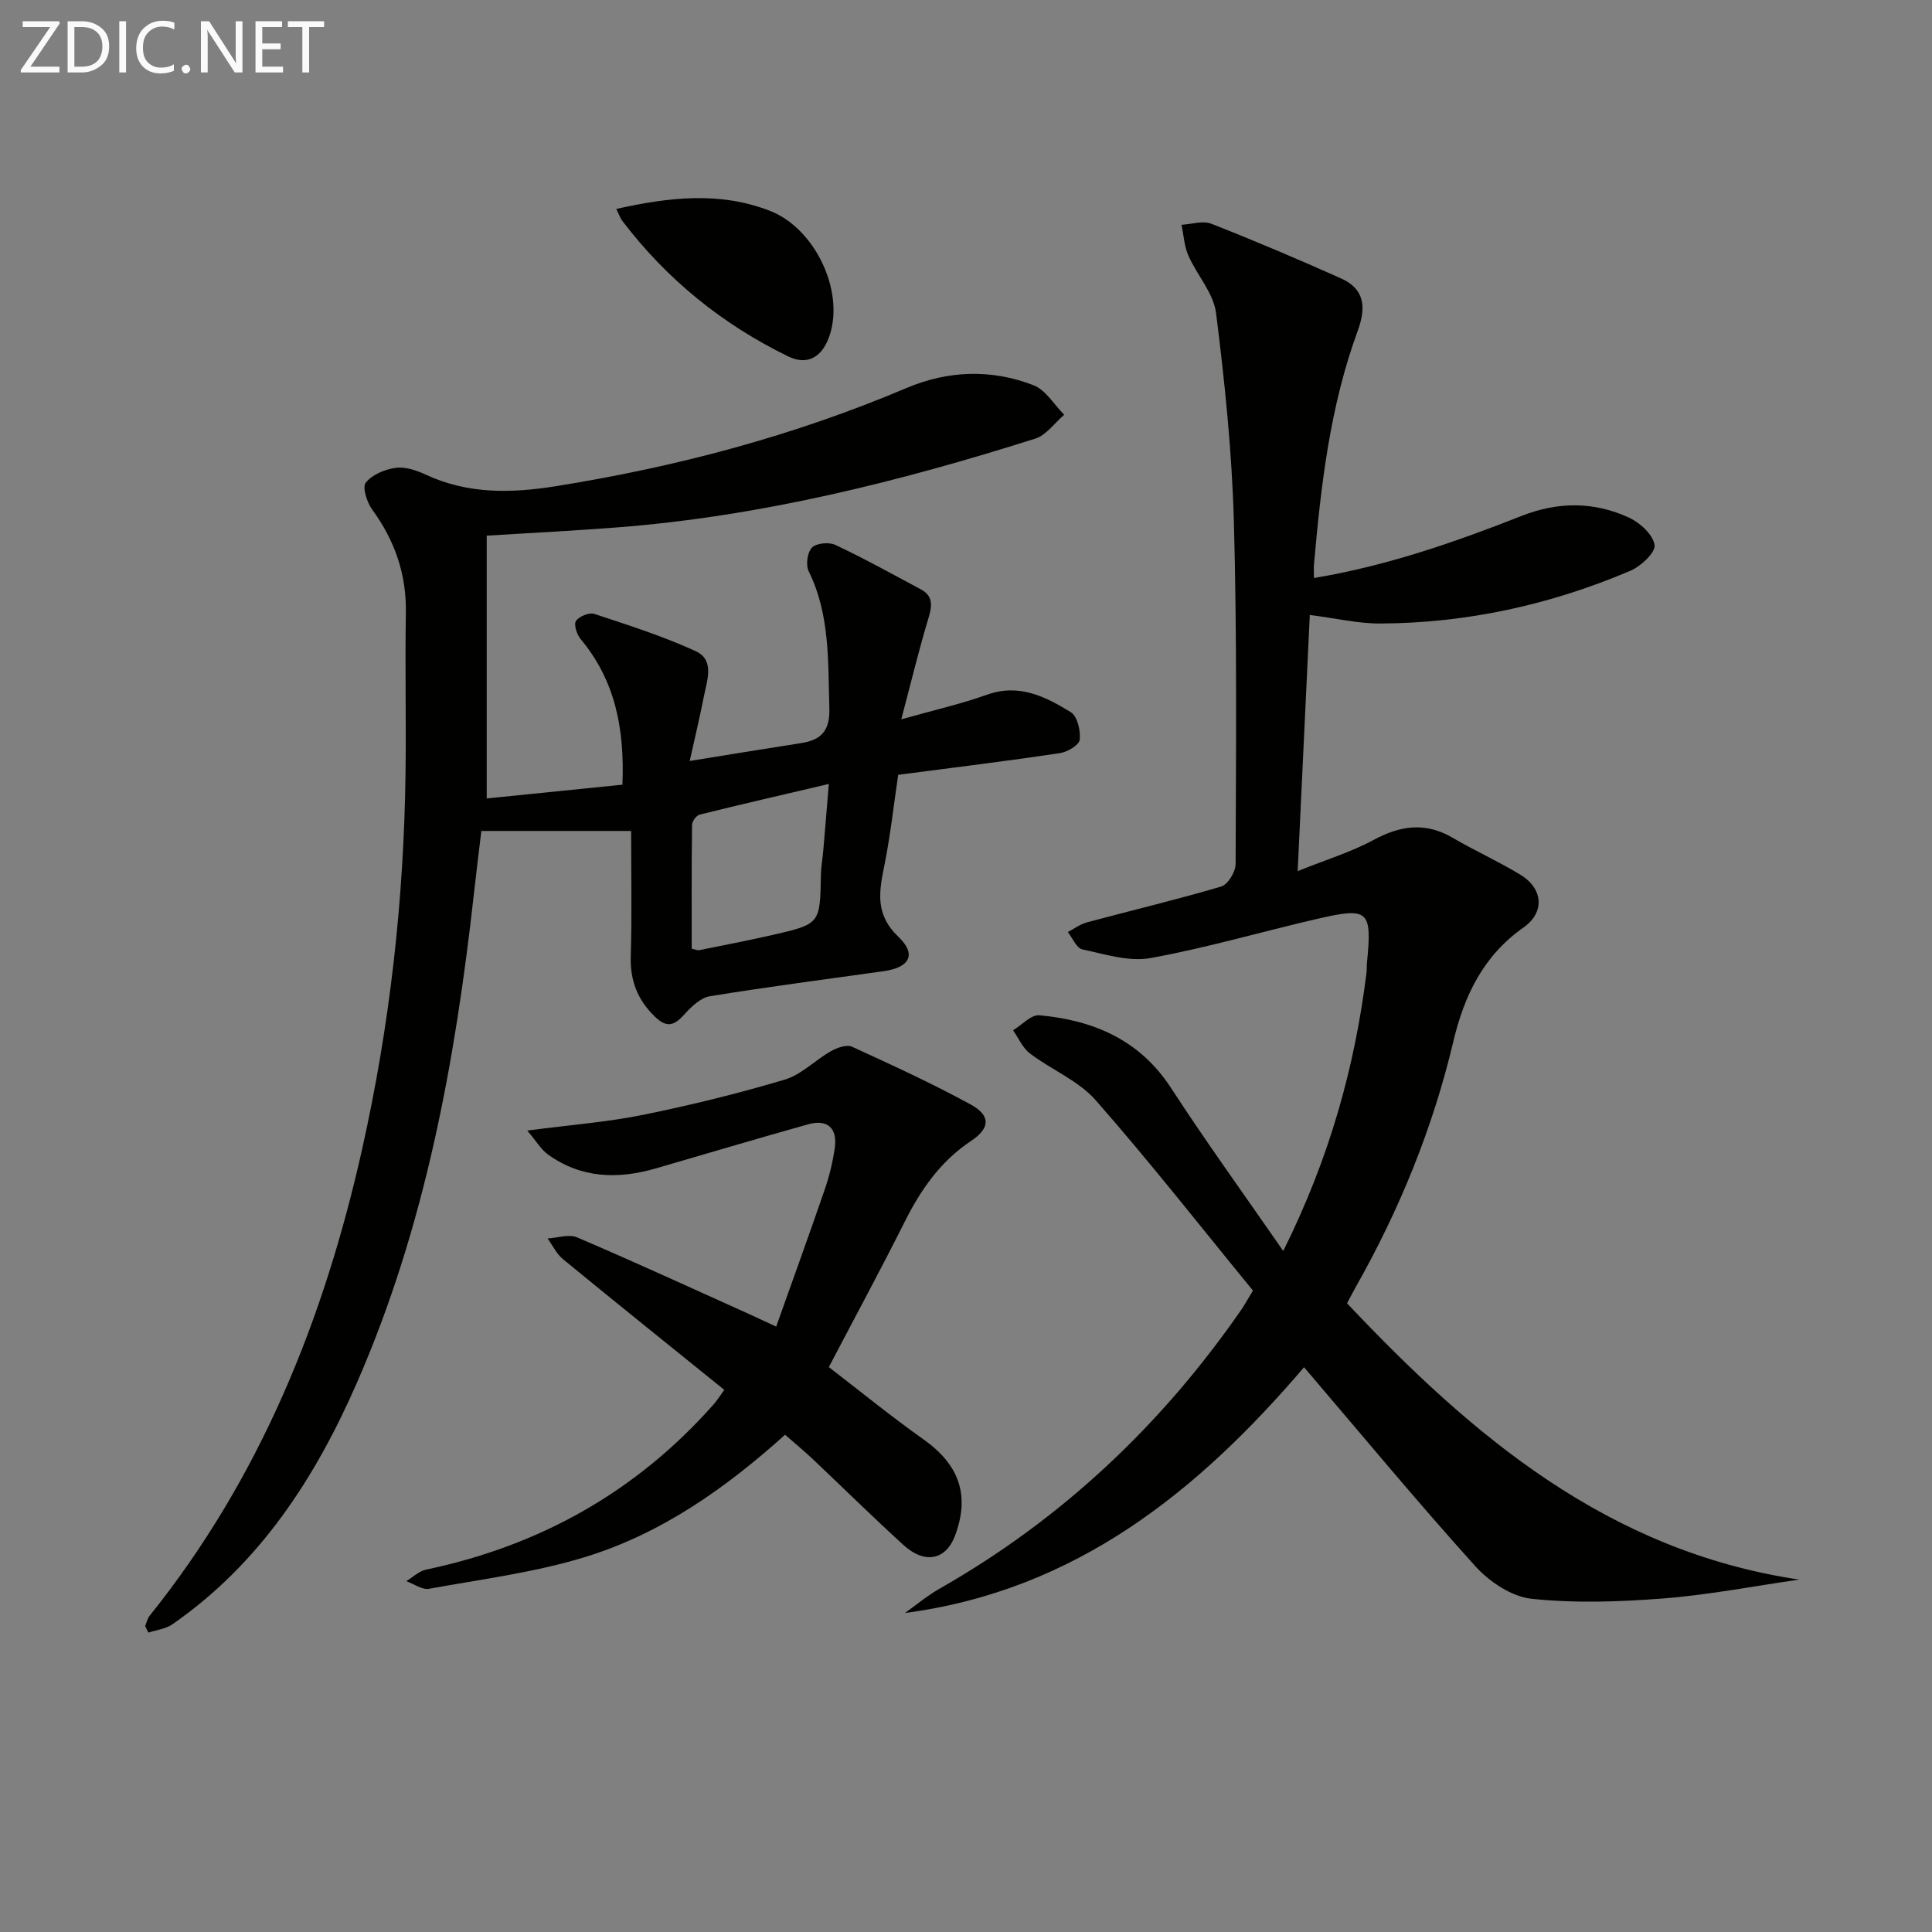
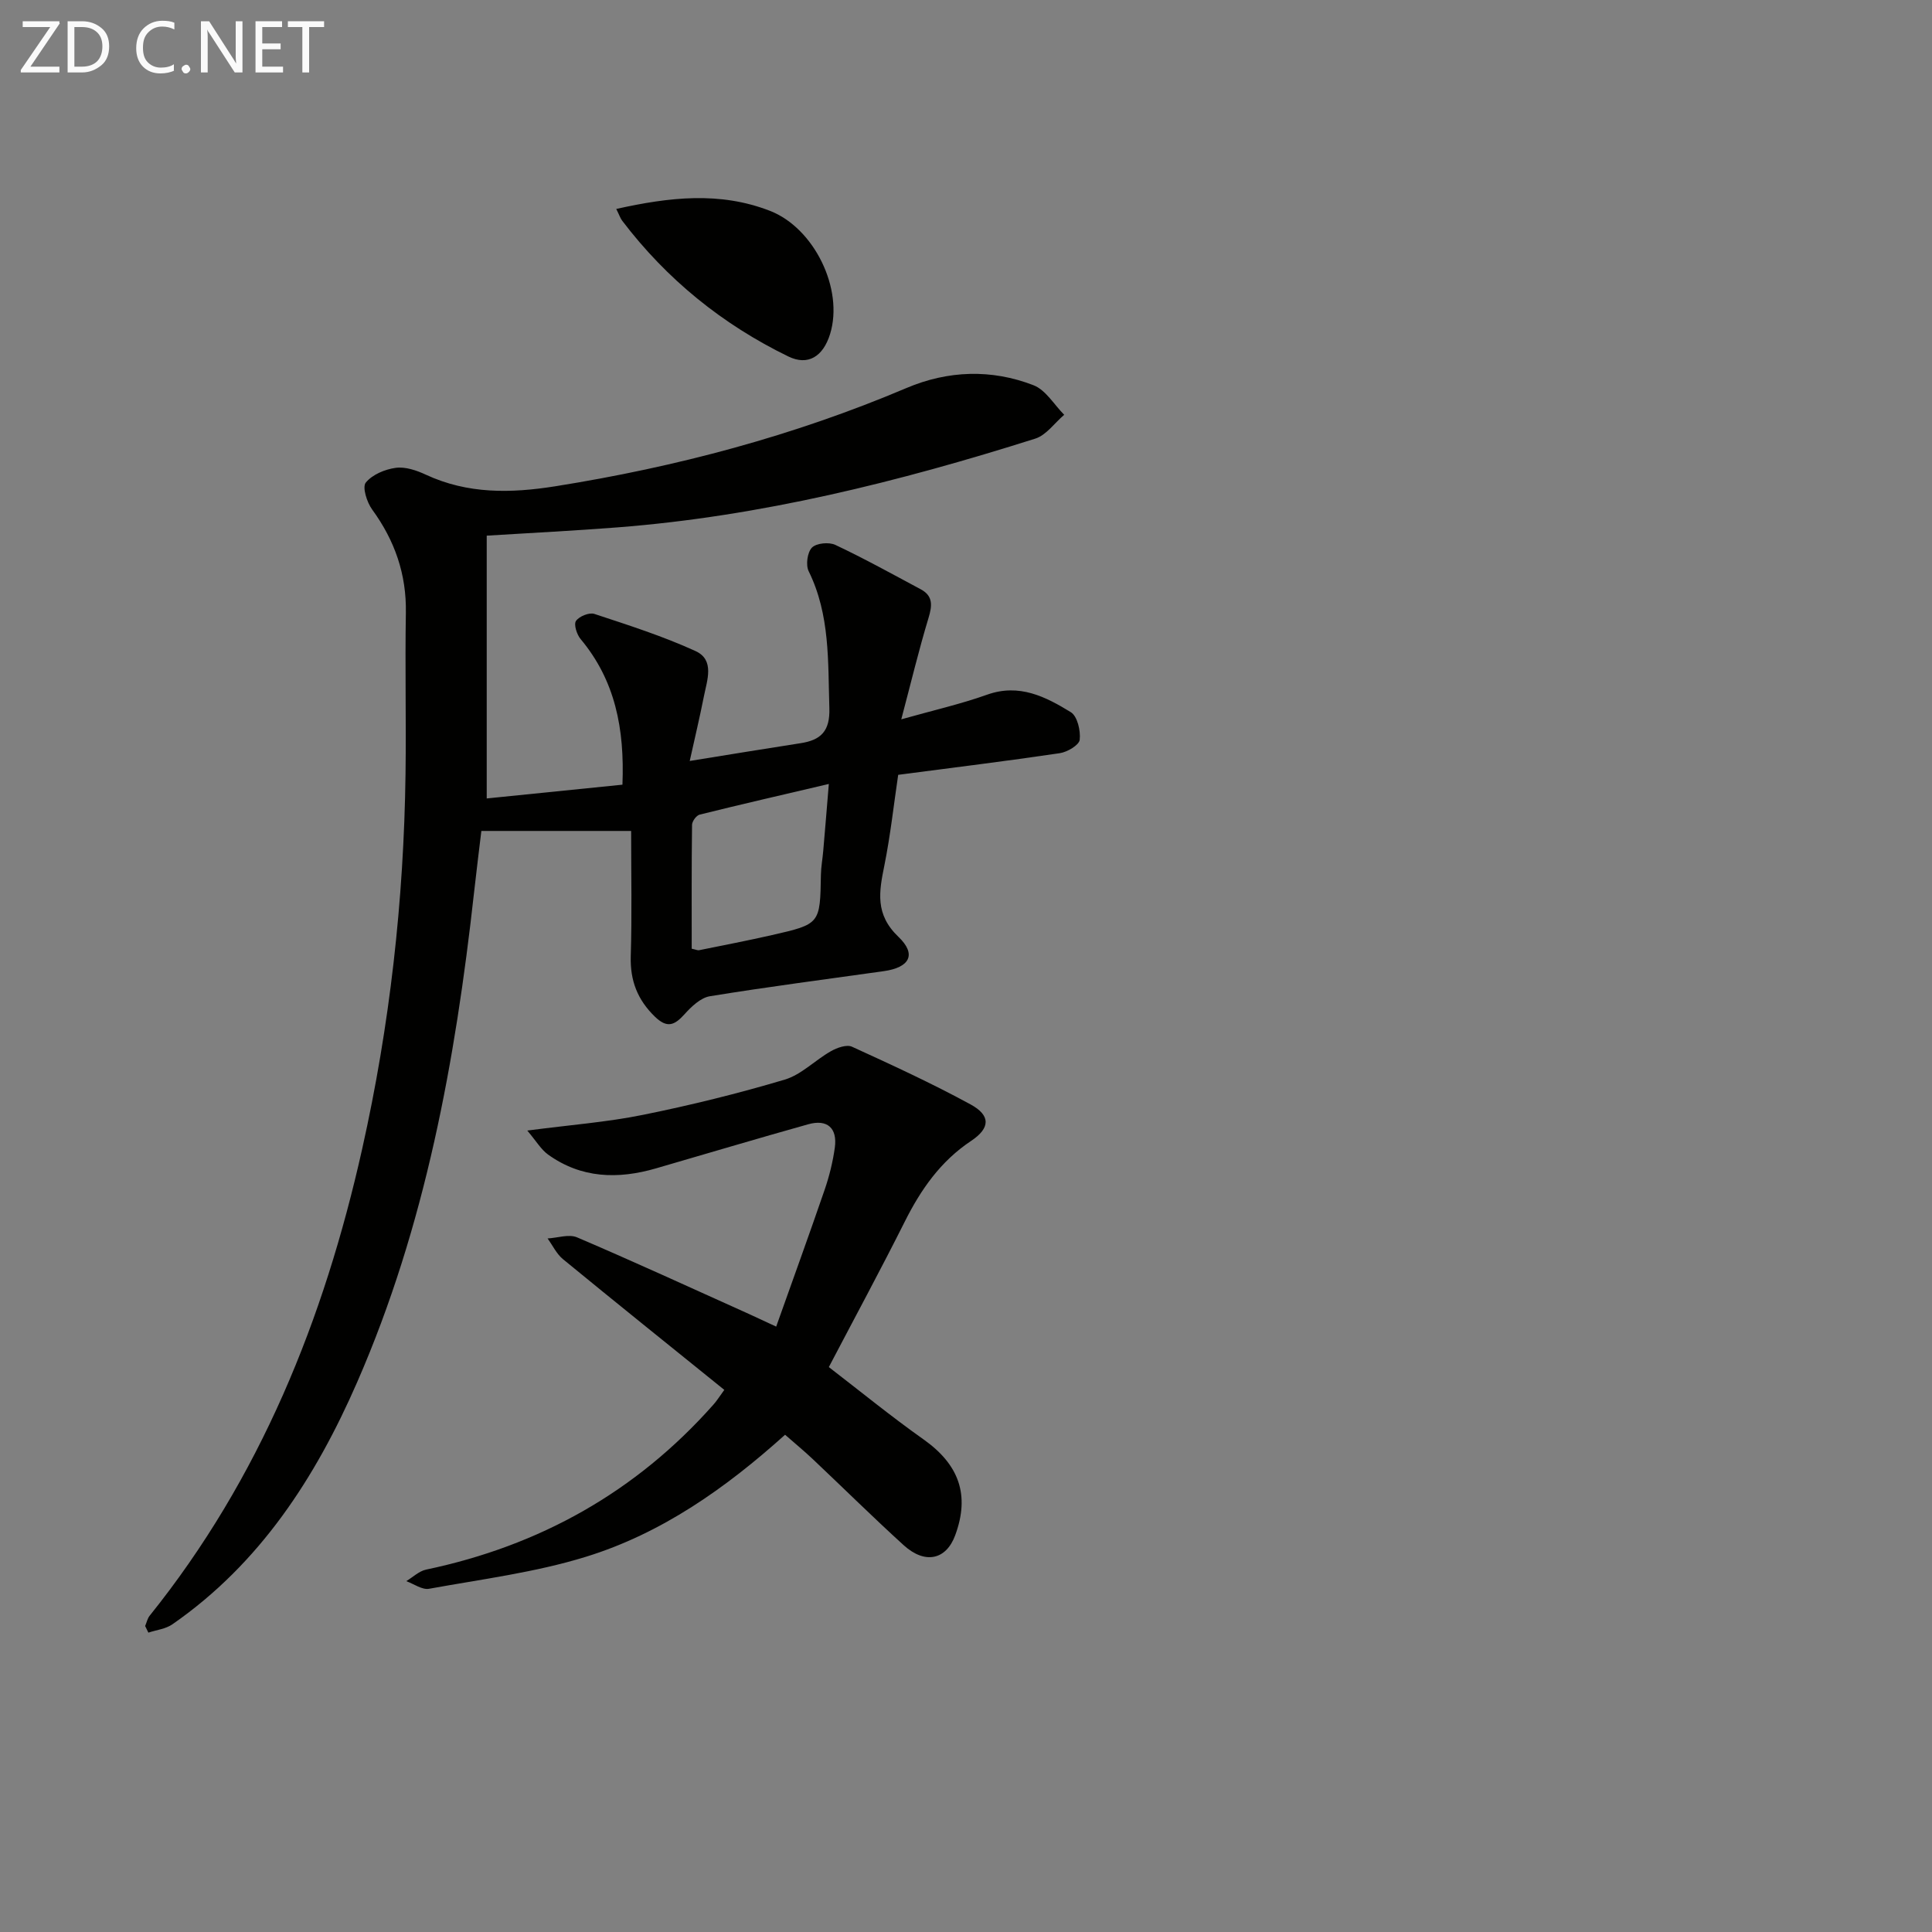
<svg xmlns="http://www.w3.org/2000/svg" enable-background="new 0 0 400 400" viewBox="0 0 400 400">
  <rect x="0" y="0" width="400" height="400" fill="#808080" stroke="none" />
-   <path d="m265.68 259c9.59-19.26 14.8-38.02 17.24-57.6.08-.66.03-1.33.09-2 1.07-10.99.42-11.64-10.47-9.12-11.47 2.66-22.8 5.99-34.37 8.08-4.46.8-9.44-.81-14.08-1.8-1.21-.26-2.02-2.34-3.01-3.59 1.31-.68 2.55-1.62 3.94-2 9.27-2.49 18.63-4.71 27.83-7.43 1.37-.41 2.96-3.03 2.97-4.64.08-23.66.3-47.33-.36-70.97-.4-14.41-1.89-28.82-3.69-43.13-.52-4.13-3.96-7.85-5.73-11.89-.86-1.96-.97-4.24-1.42-6.37 2.07-.11 4.4-.91 6.16-.22 9.05 3.55 18.01 7.36 26.89 11.33 4.96 2.22 5.17 6.1 3.43 10.85-5.72 15.58-7.61 31.92-9.05 48.32-.07.81-.01 1.63-.01 2.85 15.12-2.52 29.14-7.4 42.97-12.85 7.58-2.98 15-2.99 22.24.34 2.28 1.05 4.98 3.51 5.31 5.67.24 1.53-2.83 4.42-5 5.34-16.53 7.03-33.84 10.85-51.83 10.92-4.56.02-9.13-1.08-14.55-1.77-.81 17.19-1.63 34.35-2.51 53.04 6-2.42 11.08-3.95 15.64-6.42 5.59-3.03 10.79-3.8 16.46-.48 4.59 2.69 9.47 4.88 14.01 7.64 4.7 2.86 5.13 7.78.63 10.94-8.34 5.86-12.27 14.13-14.52 23.62-4.24 17.89-11.12 34.75-20.16 50.74-.57 1-1.09 2.03-1.84 3.43 25.98 27.53 54.07 51.33 93.62 57.21-9.37 1.34-18.7 3.16-28.12 3.9-9.06.71-18.29 1.02-27.29.07-4.12-.43-8.74-3.52-11.65-6.74-12.03-13.34-23.49-27.18-35.46-41.2-21.79 25.51-47.14 46.22-82.63 50.88 2.38-1.69 4.63-3.59 7.15-5.02 25.33-14.42 45.96-33.89 62.51-57.8.65-.94 1.19-1.95 2.39-3.93-10.71-13.07-21.26-26.55-32.54-39.39-3.57-4.07-9.17-6.32-13.62-9.69-1.52-1.15-2.36-3.18-3.51-4.81 1.83-1.1 3.75-3.27 5.46-3.11 11.19 1.03 20.75 5.06 27.26 15.07 7.21 11.1 15 21.85 23.22 33.73z" fill="#010100" />
  <path d="m130.67 172.04c-10.45 0-20.31 0-31.01 0-.41 3.44-1 8.12-1.52 12.81-3.86 34.78-10.09 69.02-24.19 101.31-8.62 19.75-20.12 37.55-38.25 50.13-1.39.97-3.31 1.17-4.98 1.73-.22-.46-.45-.91-.67-1.37.31-.72.47-1.55.94-2.14 22.88-28.48 36.1-61.35 44-96.66 5.72-25.55 8.62-51.43 8.97-77.59.15-11.13-.12-22.26.07-33.38.14-8.01-2.3-14.97-6.98-21.39-1.09-1.5-2.08-4.63-1.32-5.57 1.34-1.66 3.97-2.76 6.21-3.06 1.99-.27 4.32.53 6.23 1.42 8.68 4.03 17.59 3.86 26.79 2.4 25.04-3.99 49.34-10.43 72.73-20.35 8.58-3.64 17.59-3.95 26.29-.57 2.53.98 4.26 4.02 6.35 6.12-1.99 1.69-3.71 4.22-6.01 4.94-28.22 8.93-56.85 16.07-86.49 18.37-8.75.68-17.53 1.12-27.06 1.71v54.41c9.08-.92 18.51-1.87 28.1-2.85.46-11.62-1.51-21.6-8.67-30.16-.78-.94-1.44-3.01-.95-3.74.65-.95 2.73-1.8 3.79-1.46 7.07 2.33 14.21 4.61 20.97 7.7 4.01 1.84 2.38 6.04 1.72 9.39-.85 4.3-1.87 8.58-2.93 13.36 8.32-1.34 15.63-2.55 22.96-3.68 4.22-.65 6.1-2.51 5.95-7.26-.3-9.65.17-19.29-4.28-28.34-.64-1.29-.28-3.93.68-4.9.92-.93 3.53-1.18 4.85-.55 6 2.83 11.81 6.05 17.66 9.18 2.58 1.38 2.4 3.36 1.62 5.94-2 6.6-3.61 13.32-5.64 20.99 6.55-1.85 12.29-3.15 17.79-5.11 6.65-2.36 12.1.43 17.31 3.63 1.36.83 2.06 3.85 1.84 5.72-.13 1.1-2.57 2.54-4.13 2.77-11 1.63-22.03 2.98-33.45 4.48-.91 6.12-1.6 12.5-2.86 18.76-1.1 5.44-1.98 10.11 2.91 14.78 3.85 3.68 2.29 6.36-3.05 7.11-12 1.69-24.02 3.24-35.98 5.19-1.92.31-3.84 2.15-5.26 3.73-2.06 2.28-3.58 2.96-6.12.51-3.61-3.5-5.15-7.46-5.01-12.49.26-8.43.08-16.91.08-25.97zm12.54 24.38c.89.19 1.24.37 1.53.31 5.03-1.02 10.07-1.99 15.08-3.13 10-2.28 9.97-2.32 10.14-12.48.03-1.65.34-3.29.48-4.93.37-4.23.71-8.46 1.16-13.88-9.49 2.23-18.14 4.21-26.75 6.35-.68.17-1.56 1.38-1.57 2.12-.11 8.59-.07 17.18-.07 25.64z" fill="#010100" />
  <path d="m149.96 287.76c-11.22-9.06-22.36-18-33.4-27.06-1.34-1.1-2.14-2.85-3.19-4.29 2.05-.11 4.41-.95 6.1-.23 11.76 5.02 23.38 10.37 35.05 15.62 1.64.74 3.26 1.51 6.18 2.86 3.46-9.74 6.84-19.03 10.05-28.38.96-2.8 1.68-5.74 2.09-8.67.56-4.06-1.56-5.95-5.51-4.84-10.53 2.95-21.01 6.08-31.52 9.13-7.86 2.28-15.46 2.09-22.35-2.87-1.43-1.03-2.39-2.71-4.29-4.96 8.89-1.17 16.5-1.74 23.94-3.25 9.88-2 19.71-4.42 29.37-7.3 3.45-1.03 6.28-4.03 9.55-5.88 1.26-.72 3.26-1.43 4.36-.93 8.28 3.78 16.57 7.6 24.56 11.95 4.18 2.28 4.09 4.9.11 7.55-6.34 4.22-10.41 10.07-13.75 16.74-4.99 9.95-10.29 19.75-15.71 30.09 6.26 4.81 12.78 10.14 19.63 14.99 7.32 5.19 9.62 11.48 6.53 19.84-1.87 5.08-6.24 6.06-10.66 2.05-6.4-5.82-12.56-11.91-18.85-17.85-1.79-1.69-3.7-3.26-5.71-5.02-12.34 11.11-25.61 20.44-41.22 25.26-10.51 3.25-21.61 4.65-32.49 6.63-1.43.26-3.14-1.01-4.72-1.58 1.37-.82 2.64-2.08 4.11-2.39 23.52-4.94 43.46-16.08 59.45-34.12.65-.7 1.16-1.54 2.29-3.09z" fill="#010100" />
  <path d="m127.59 43.26c11.05-2.46 21.46-3.64 31.84.4 9.14 3.56 15.3 16.19 12.43 25.5-1.45 4.67-4.57 6.62-8.63 4.65-13.66-6.64-25.19-15.98-34.41-28.11-.38-.5-.58-1.14-1.23-2.44z" fill="#010100" />
  <g fill="#fafafa">
    <path d="m12.4 4.8-6.1 9h6v1.2h-8v-.5l6.1-8.9h-5.7v-1.2h7.6v.4z" />
    <path d="m14 15v-10.6h3c1.6 0 2.9.5 4 1.4s1.6 2.2 1.6 3.8-.5 3-1.6 3.9-2.4 1.5-4 1.5zm1.4-9.4v8.2h1.6c1.3 0 2.4-.4 3.1-1.1s1.1-1.8 1.1-3.1-.4-2.3-1.2-3-1.8-1-3.1-1z" />
-     <path d="m26.1 4.4v10.6h-1.4v-10.6z" />
    <path d="m36.1 14.6c-.8.4-1.8.6-2.9.6-1.5 0-2.7-.5-3.6-1.4s-1.4-2.2-1.4-3.8c0-1.7.5-3.1 1.5-4.1s2.3-1.6 3.9-1.6c1 0 1.8.1 2.5.4v1.4c-.8-.4-1.6-.6-2.5-.6-1.2 0-2.1.4-2.9 1.2s-1.1 1.8-1.1 3.2c0 1.3.3 2.3 1 3s1.6 1.1 2.7 1.1c1 0 2-.2 2.7-.7v1.3z" />
    <path d="m37.6 14.3c0-.2.1-.5.3-.6s.4-.3.6-.3c.3 0 .5.1.6.3s.3.4.3.6-.1.4-.3.6-.4.3-.6.3c-.3 0-.5-.1-.6-.3s-.3-.4-.3-.6z" />
    <path d="m50.2 15h-1.6l-5.3-8.2c-.2-.2-.3-.5-.4-.7 0 .2.1.7.1 1.5v7.4h-1.4v-10.6h1.7l5.2 8.1c.2.4.4.6.4.7 0-.3-.1-.8-.1-1.5v-7.3h1.4z" />
    <path d="m58.6 15h-5.7v-10.6h5.5v1.2h-4.1v3.4h3.8v1.2h-3.8v3.6h4.3z" />
    <path d="m67.1 5.6h-3.1v9.4h-1.4v-9.4h-3v-1.2h7.5z" />
  </g>
</svg>